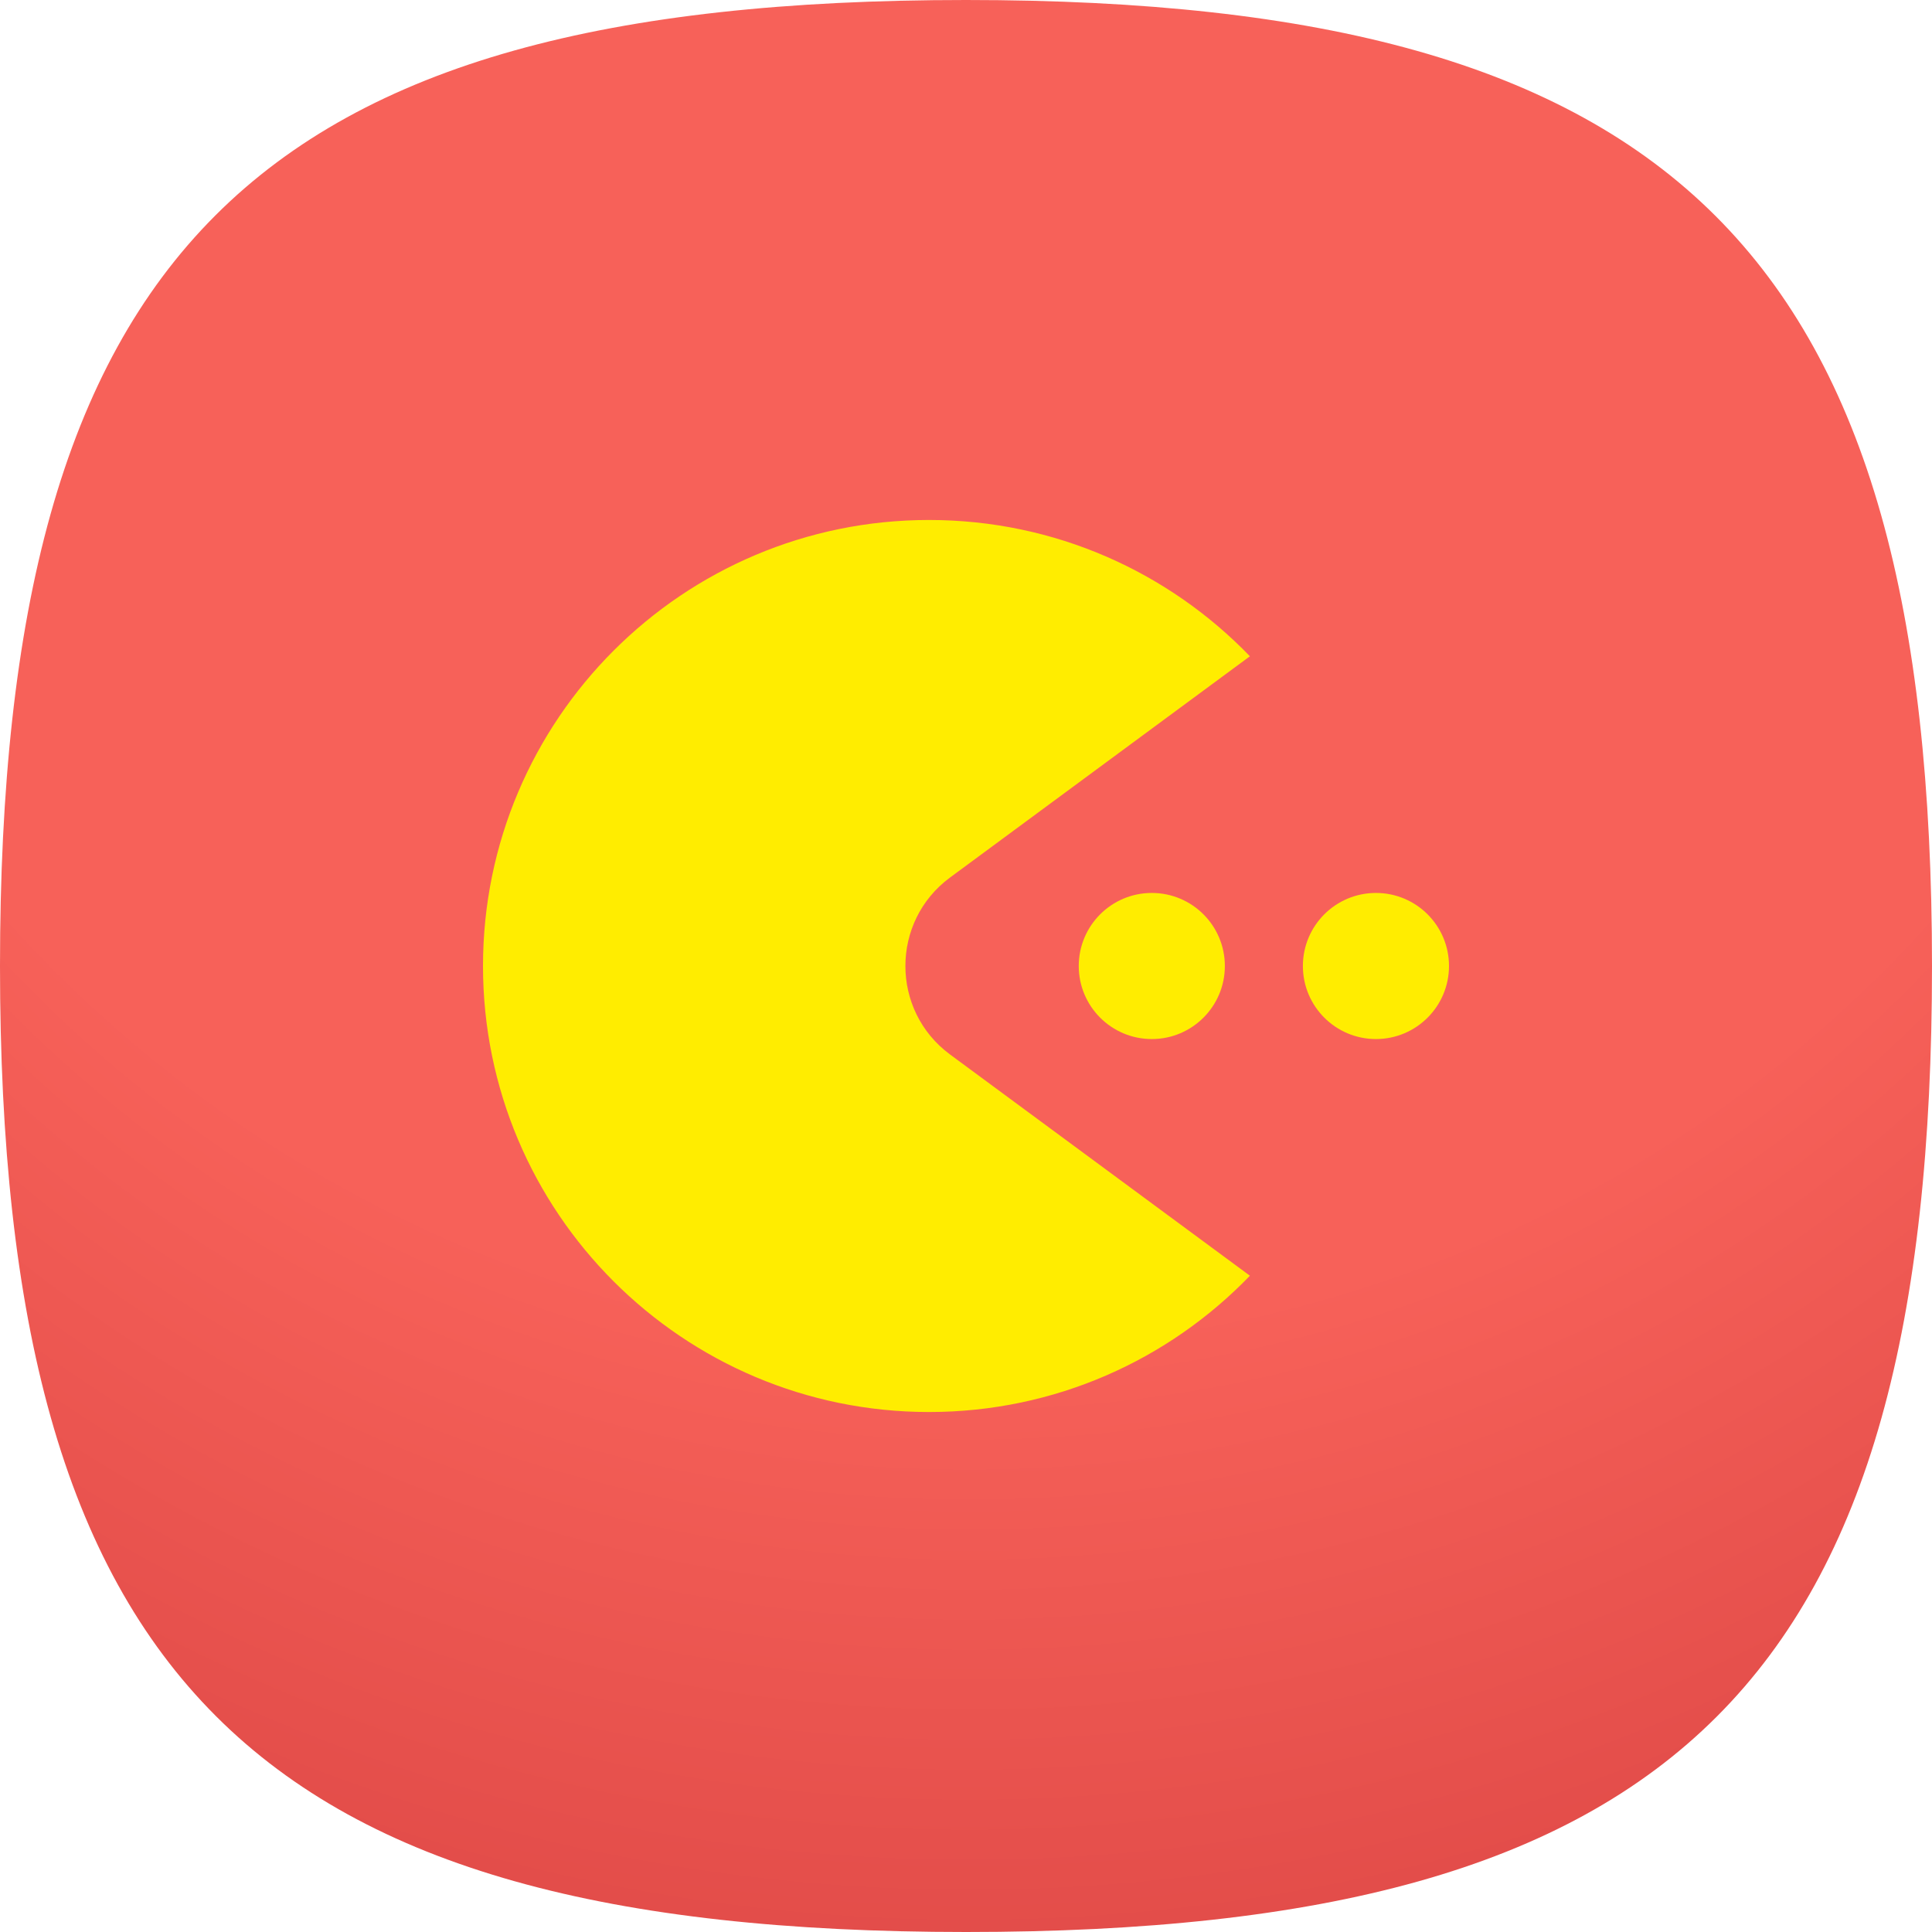
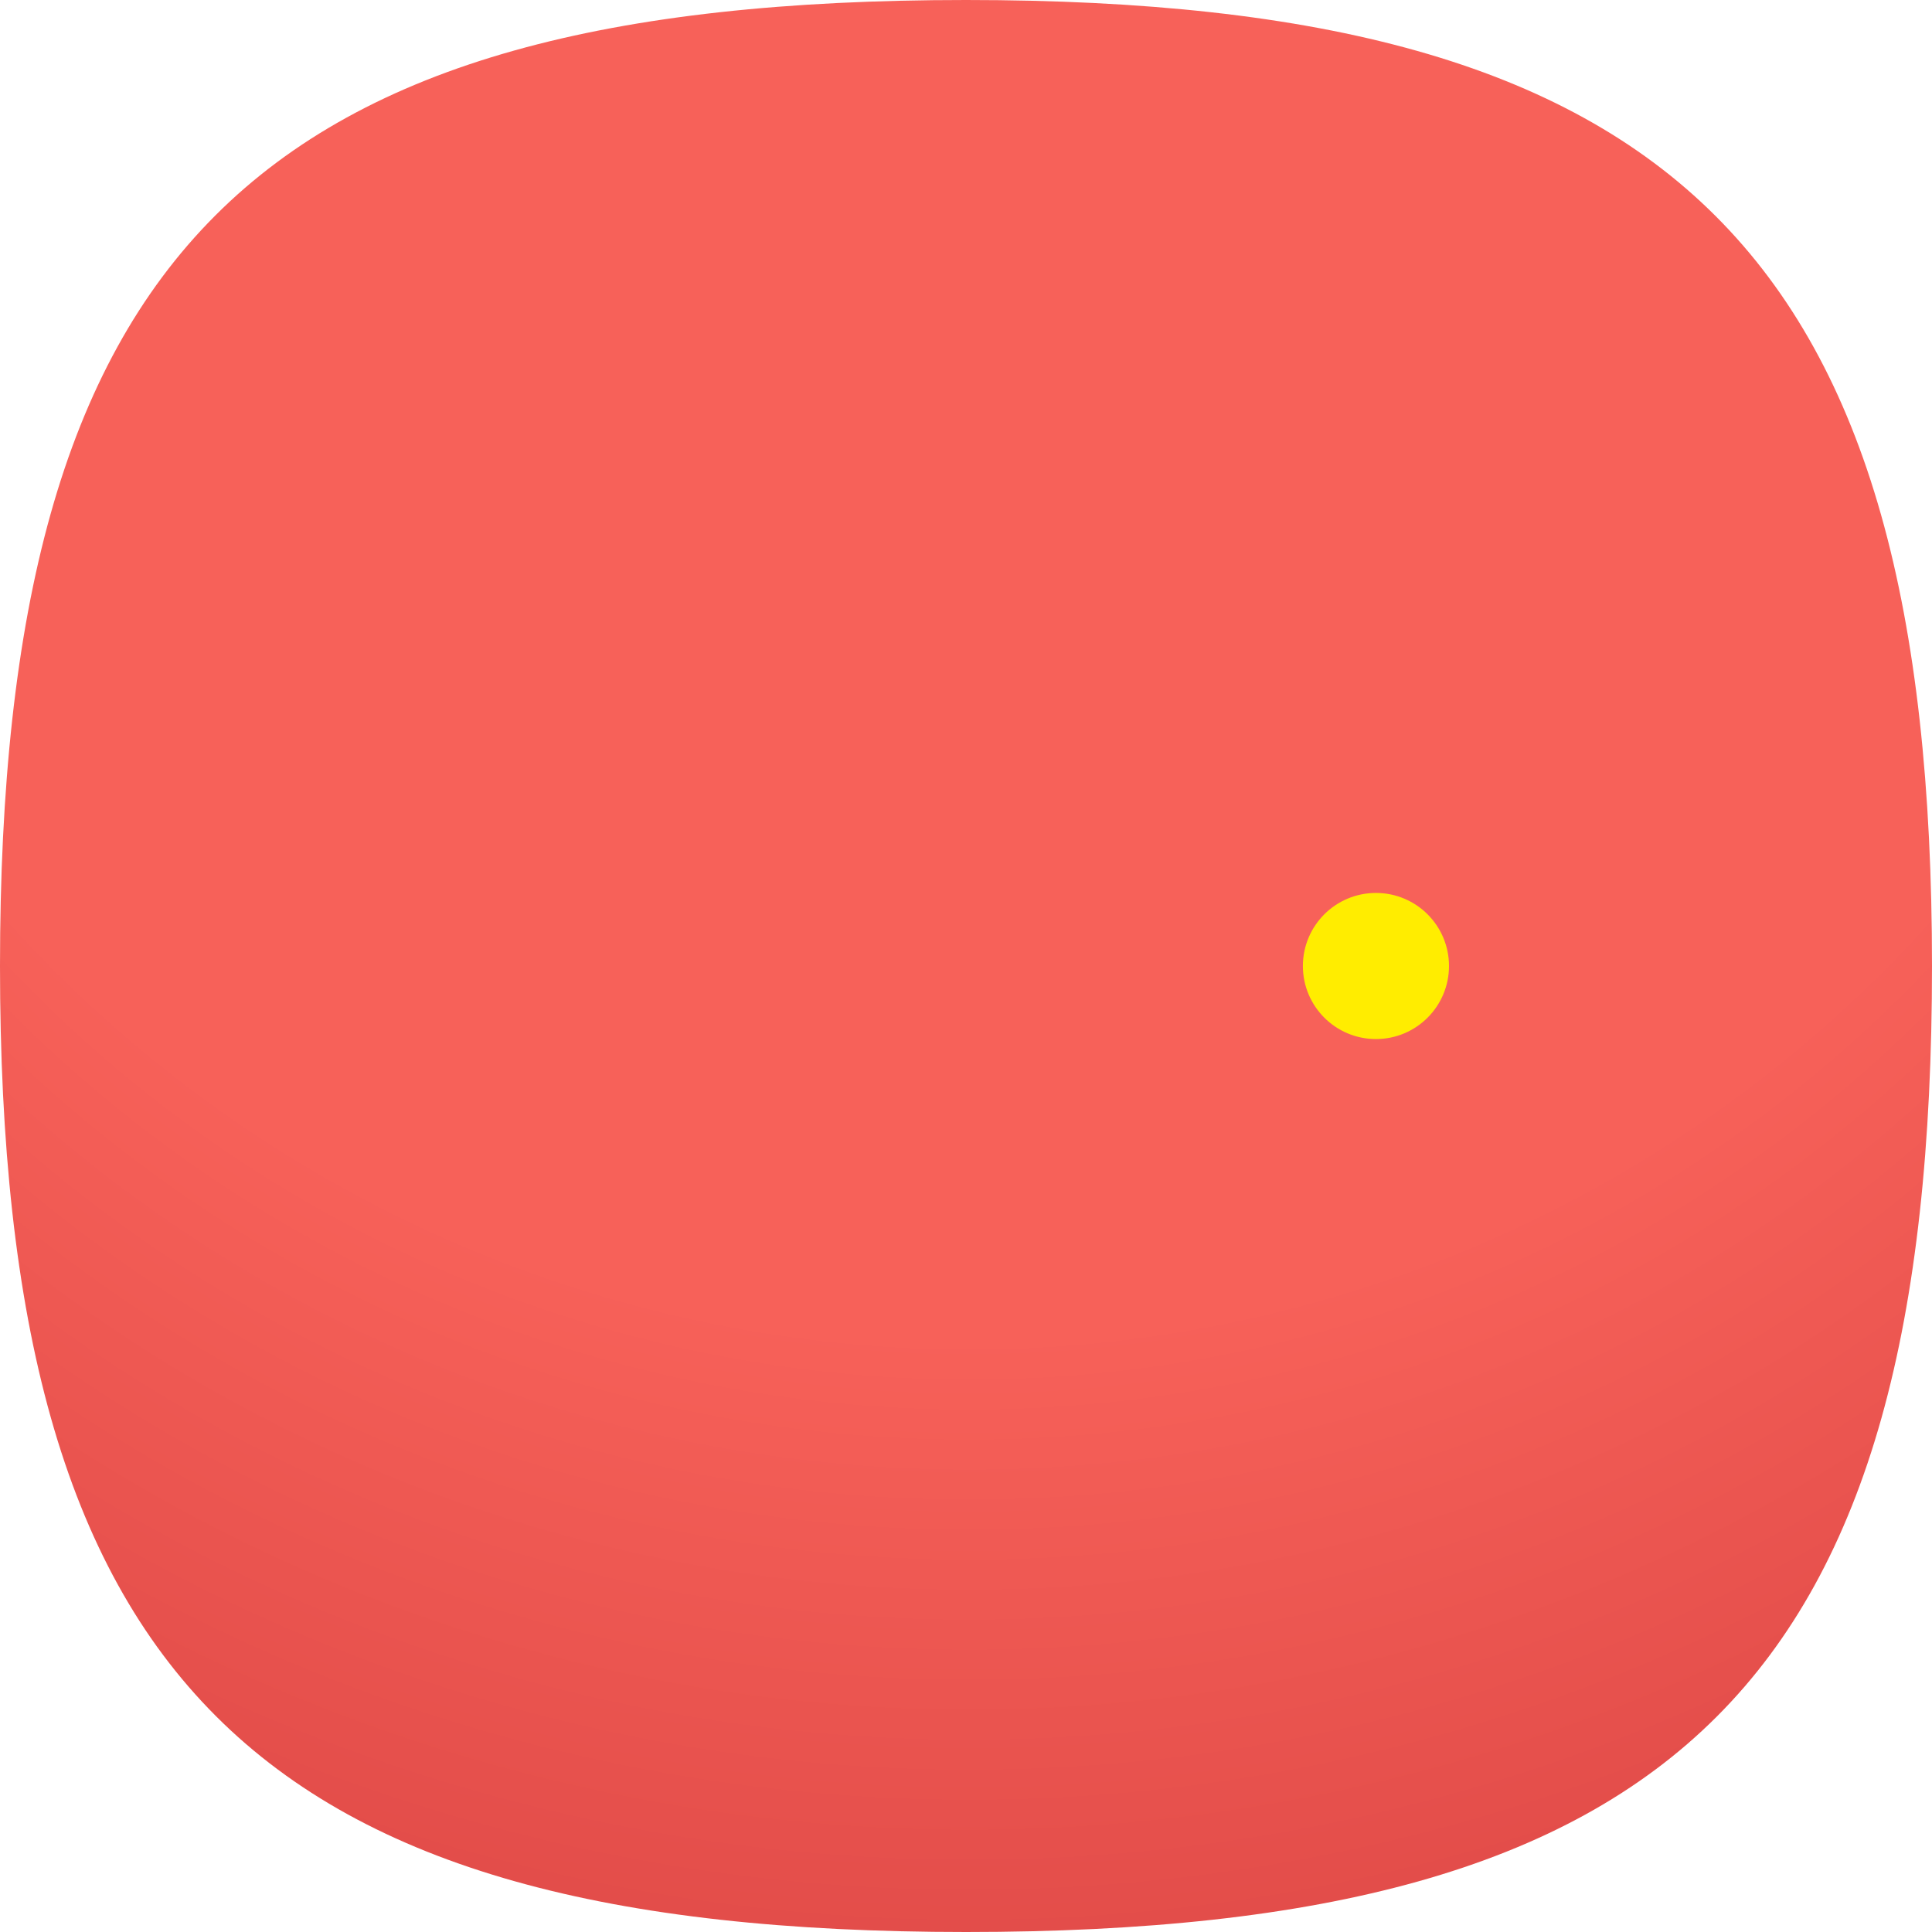
<svg xmlns="http://www.w3.org/2000/svg" width="128" height="128" viewBox="0 0 128 128">
  <defs>
    <radialGradient id="b" cx="64.21" cy="3.65" fx="64.21" fy="3.65" r="126.51" gradientUnits="userSpaceOnUse">
      <stop offset=".67" stop-color="#f76159" />
      <stop offset="1" stop-color="#e24c49" />
    </radialGradient>
  </defs>
  <path d="M64,0C40.361,0,24.361,4.181,14.271,14.271S0,40.361,0,64c0,23.6,4.206,39.6,14.309,49.7S40.412,128,64,128c23.646,0,39.646-4.177,49.735-14.265S128,87.646,128,64c0-23.588-4.227-39.588-14.341-49.691S87.546,0,64,0Z" fill="url(#b)" />
-   <path d="m62.94,69.86c-3.94-2.91-3.94-8.81,0-11.72l19.87-14.66c-5.37-5.57-12.91-9.03-21.26-9.03-16.32,0-29.55,13.23-29.55,29.55s13.23,29.55,29.55,29.55c8.35,0,15.89-3.46,21.26-9.03l-19.87-14.66Z" fill="#ffed00" />
-   <circle cx="76.31" cy="64" r="4.84" fill="#ffed00" />
  <circle cx="91.16" cy="64" r="4.84" fill="#ffed00" />
</svg>